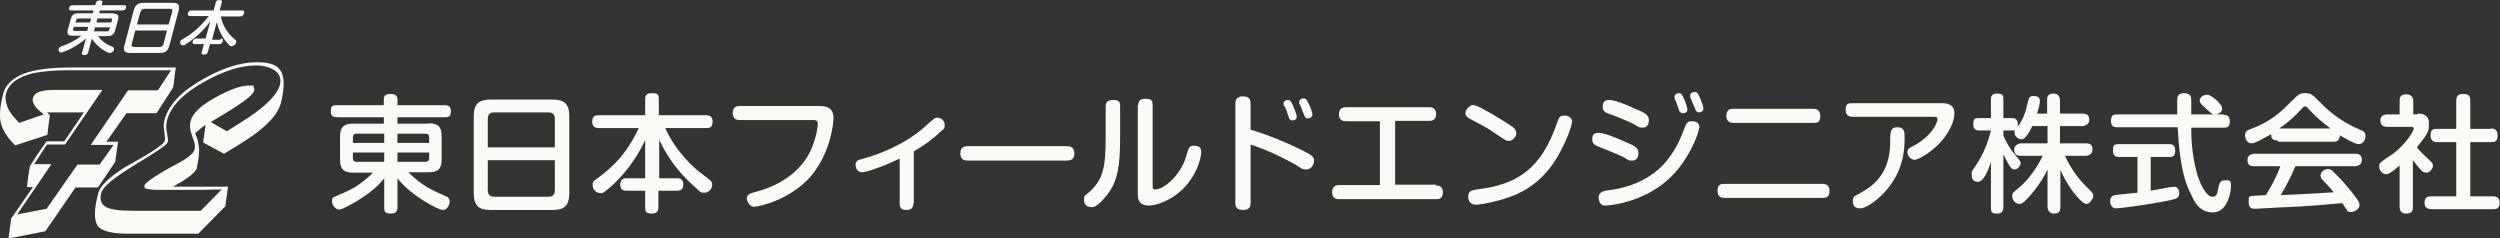
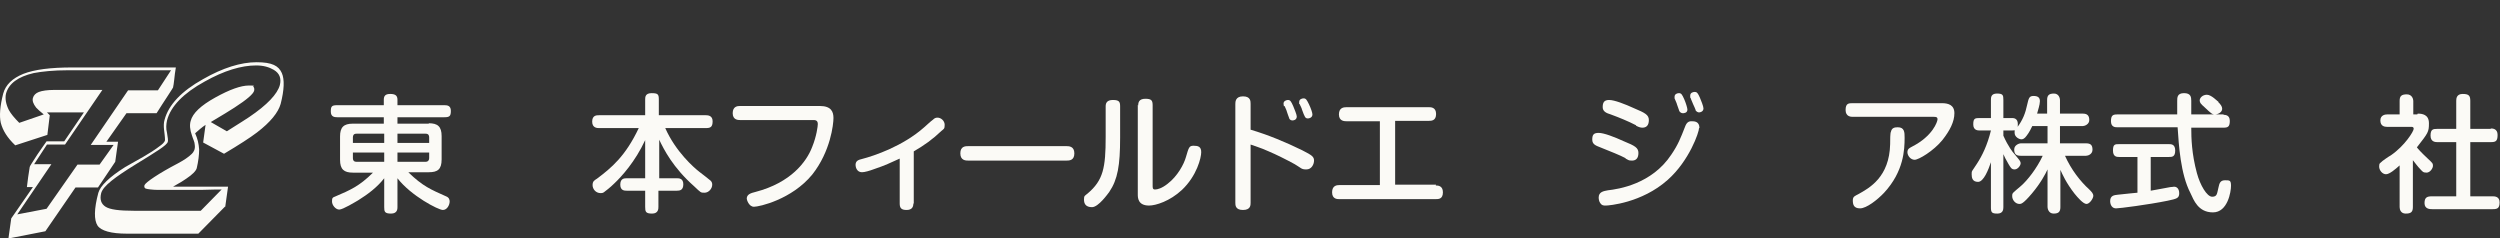
<svg xmlns="http://www.w3.org/2000/svg" id="_レイヤー_1" data-name="レイヤー_1" version="1.1" viewBox="0 0 622.7 59.4">
  <rect x="0" y="0" width="622.7" height="59.4" fill="#333333" stroke="none" />
  <defs>
    <style>
      .st0 {
        fill: #fbfaf6;
      }
    </style>
  </defs>
  <path class="st0" d="M106.8,30.7c2.2,0,3.2.8,3.2,3.2v5.8c0,2.5-1,3.2-3.2,3.2h-5.1c3.6,3.5,5.6,4.3,9.4,6,.8.3.9.9.9,1.3,0,.8-.6,2.1-1.7,2.1s-7.9-3.5-11.3-7.9v7.2c0,.4,0,1.6-1.6,1.6s-1.7-.5-1.7-1.6v-7.2c-1.8,2.3-4.1,4-6.5,5.5-.7.4-3.8,2.3-4.7,2.3s-1.8-1.1-1.8-2,.1-1,.9-1.3c3.5-1.5,5.9-2.5,9.3-5.9h-5c-2.2,0-3.2-.8-3.2-3.2v-5.8c0-2.3.9-3.2,3.2-3.2h7.7v-1.6h-11.6c-.7,0-1.6-.1-1.6-1.4s.2-1.6,1.6-1.6h11.6v-1.4c0-1,.5-1.4,1.6-1.4s1.8.3,1.8,1.4v1.4h11.7c.7,0,1.6.1,1.6,1.4s-.3,1.6-1.6,1.6h-11.7v1.6h7.8M95.7,35.6v-2.3h-6.9c-.7,0-.9.4-.9.9v1.4h7.8ZM95.7,38h-7.8v1.4c0,.5.2.9.9.9h6.9v-2.3ZM99,35.6h7.9v-1.4c0-.5-.2-.9-.9-.9h-7v2.3ZM99,38v2.3h7c.7,0,.9-.5.9-.9v-1.4h-7.9Z" />
-   <path class="st0" d="M141.8,48.1c0,3.2-1.3,4.2-4.2,4.2h-15.4c-2.9,0-4.2-1-4.2-4.2v-19.1c0-3.1,1.2-4.2,4.2-4.2h15.4c2.9,0,4.2,1,4.2,4.2v19.1M138.2,36.7v-7.1c0-1.1-.6-1.6-1.6-1.6h-13.5c-.9,0-1.6.3-1.6,1.6v7.1h16.7ZM121.5,39.9v7.5c0,1.2.7,1.6,1.6,1.6h13.5c1,0,1.6-.5,1.6-1.6v-7.5h-16.7Z" />
  <path class="st0" d="M168.6,44.4c.5,0,1.6,0,1.6,1.5s-.9,1.6-1.6,1.6h-4.6v4c0,.5,0,1.7-1.6,1.7s-1.7-.5-1.7-1.7v-4h-4.6c-.5,0-1.6,0-1.6-1.5s.9-1.6,1.6-1.6h4.6v-9.5c-2.5,5.4-5.9,9.1-7.7,10.8-1,1-2.2,1.9-2.6,2.2-.3.2-.6.2-.8.2-1.2,0-2-1-2-2s.5-1.2,1.1-1.6c3.6-2.7,7.1-5.6,10.4-12.6h-9.9c-.4,0-1.7,0-1.7-1.6s1.1-1.6,1.7-1.6h11.5v-3.9c0-.6,0-1.6,1.6-1.6s1.8.3,1.8,1.6v3.9h11.7c.4,0,1.7,0,1.7,1.5s-.6,1.7-1.7,1.7h-10.1c2.6,5.9,7.2,9.9,8.5,10.9.3.2,2.7,2.1,2.8,2.2.3.3.4.6.4,1,0,1-.9,2-1.9,2s-.9,0-2.6-1.6c-5.3-4.7-7.5-9.1-8.7-11.6v9.6h4.6" />
  <path class="st0" d="M204.2,26.4c2.9,0,3.4,1.5,3.4,3s-.7,8.3-5.3,14.1c-5.1,6.2-13.2,8-14.5,8s-1.8-1.8-1.8-2c0-1.1,1-1.4,2.2-1.7,8.8-2.3,12.7-7.5,14.1-11.2,1.1-2.7,1.4-5.2,1.4-5.7,0-1-.7-1-1.2-1h-18.2c-.4,0-1.8,0-1.8-1.7s1.2-1.8,1.8-1.8h20" />
  <path class="st0" d="M227.5,50.7c0,.9-.4,1.6-1.7,1.6s-1.7-.5-1.7-1.6v-11.2c-2.2,1-3.6,1.7-6.6,2.7-.8.3-2.1.7-2.8.7-1.3,0-1.6-1.3-1.6-1.8,0-1.1.8-1.3,1.6-1.5,3.1-.8,10.2-3.2,15.5-7.9.6-.5,1.5-1.4,2.2-1.9.3-.3.6-.5,1.1-.5.9,0,1.8.8,1.8,1.8s-.2,1-.8,1.5c-2.2,2.1-4.3,3.6-6.9,5.1v13" />
  <path class="st0" d="M241.2,40c-.6,0-2,0-2-1.8s1.3-1.8,2-1.8h24.4c.6,0,2,0,2,1.8s-1.3,1.8-2,1.8h-24.4" />
  <path class="st0" d="M279,34.3c0,6.9-.6,10.4-2.7,13.5-.3.4-2.7,3.8-4.3,3.8s-2-.9-2-1.9.2-.9.9-1.5c3.9-3.3,4.5-6.4,4.5-14.1v-7.6c0-.7.2-1.6,1.8-1.6s1.8.5,1.8,1.6v7.7M283.5,26.3c0-.8.2-1.7,1.8-1.7s1.8.5,1.8,1.7v19.9c0,.6,0,1,.6,1s1.7-.3,3.1-1.4c2.5-1.9,4.1-4.9,4.6-6.7.7-2.4.8-2.8,1.9-2.8s1.9.2,1.9,1.6-1.1,5.9-4.8,9.4c-3,2.8-6.5,3.9-8.2,3.9-2.8,0-2.8-2-2.8-2.8v-22.3Z" />
  <path class="st0" d="M311.5,50.5c0,.6,0,1.8-1.9,1.8s-1.9-1.2-1.9-1.8v-24.6c0-.5,0-1.9,1.9-1.9s1.9,1.2,1.9,1.9v6.4c4.4,1.3,8.7,3.1,12.8,5.1,2.6,1.3,3,1.7,3,2.6s-.6,2.2-1.9,2.2-1.2-.3-2.9-1.3c-1.8-1-4.8-2.5-6.5-3.2-2.2-1-3.5-1.3-4.5-1.7v14.5M319.8,26.5c0-.2-.1-.4-.1-.7,0-.7.8-.9,1.1-.9.6,0,.8.4,1.3,1.5.3.7.9,2.2.9,2.6,0,1-1,1-1.1,1-.5,0-.8-.4-.8-.6-.2-.4-.4-1.2-.6-1.7,0-.2-.5-1.1-.5-1.3ZM323.6,25.9c0-.2,0-.3,0-.5,0-.7.7-.9,1.1-.9.6,0,.8.4,1.3,1.4.5,1,.9,2.2.9,2.6,0,.8-.8,1-1.1,1-.7,0-.8-.3-1.5-2.2,0-.2-.5-1.2-.6-1.4Z" />
  <path class="st0" d="M357.6,46.2c.5,0,1.8,0,1.8,1.7s-1.1,1.7-1.8,1.7h-24c-.5,0-1.8,0-1.8-1.7s1.2-1.8,1.8-1.8h10.1v-15.9h-8.3c-.5,0-1.9,0-1.9-1.7s1.2-1.8,1.9-1.8h20.5c.5,0,1.8,0,1.8,1.7s-1.2,1.7-1.8,1.7h-8.4v15.9h10.2" />
-   <path class="st0" d="M371,28c1.6,1,5.4,3.2,6.1,3.9.4.4.6.9.6,1.3,0,.9-1,1.9-1.8,1.9s-1-.2-4.1-2.3c-1.4-1-3.6-2.1-5.5-3.1-.6-.3-1.3-.8-1.3-1.6s1-1.7,1.6-1.9c.7-.1,1.4.1,4.5,1.9M391.5,30.5c0,1.4-2.7,8.2-6,12-4,4.8-8.8,6.6-12.9,7.6-2,.5-4.2.9-4.9.9-1.9,0-2-1.6-2-2,0-1.4.8-1.6,2.1-1.8,10.2-1.2,16.1-5.2,20-16.5.5-1.4.7-1.9,1.7-1.9s.5,0,.7,0c.6.2,1.4.6,1.4,1.6Z" />
  <path class="st0" d="M404.9,39.4c-1.5-.8-3.6-1.6-6.3-2.7-1-.4-2-.7-2-1.9s.3-1.7,1.6-1.7,3.9,1,6.3,2.1c2.7,1.1,3.6,1.6,3.6,2.9s-.6,1.9-1.6,1.9-.9-.2-1.6-.5M423.2,31.9c0,1-2.4,8.1-7.8,12.9-6.5,5.8-14.8,6.4-15.4,6.4s-1,0-1.4-.6c-.3-.4-.4-1-.4-1.4,0-1.4,1.2-1.6,2.3-1.8,2.6-.3,10.9-1.5,15.8-8.9,1.7-2.5,2.3-4.1,3.4-6.9.4-1.1.9-1.4,1.6-1.4s2,0,2,1.7ZM407.5,31.2c-1.9-1-4.4-2-6.3-2.7-1-.3-2-.7-2-1.8s.3-1.8,1.6-1.8,3.9,1,6.3,2.1c2.6,1.1,3.6,1.6,3.6,2.9s-.6,1.9-1.6,1.9c-.4,0-.9-.1-1.6-.5ZM417.1,24.6c0-.2,0-.3,0-.5,0-.7.7-.9,1.1-.9.6,0,.8.4,1.3,1.5.4.9.8,2.2.8,2.6,0,.9-1,.9-1.1.9-.6,0-.8-.4-.9-.5-.1-.3-.5-1.4-.6-1.7,0-.2-.5-1.2-.6-1.5ZM421,24.3c0-.1,0-.3,0-.5,0-.7.7-.9,1.1-.9.6,0,.8.3,1.3,1.4.3.7.9,2.2.9,2.7,0,.8-.8,1-1.1,1s-.6-.2-.8-.4c0-.2-.6-1.5-.7-1.7,0-.1-.5-1.1-.6-1.5Z" />
-   <path class="st0" d="M453.9,45.8c.4,0,1.8,0,1.8,1.7s-.9,1.8-1.8,1.8h-24.3c-.5,0-1.8,0-1.8-1.7s.8-1.8,1.8-1.8h24.3M451.6,27.1c.4,0,1.8,0,1.8,1.8s-1,1.7-1.8,1.7h-19.8c-.4,0-1.8,0-1.8-1.7s1-1.8,1.8-1.8h19.8Z" />
  <path class="st0" d="M461.5,29.1c-.4,0-1.8,0-1.8-1.7s.8-1.7,1.8-1.7h22.2c1.5,0,3.1.4,3.1,2.5s-1.1,4.3-3,6.7c-2.2,2.7-5.9,4.9-6.9,4.9s-1.8-1-1.8-1.9.7-1.1,1.2-1.4c5.1-2.6,6.3-6.2,6.3-6.8s-.5-.6-1-.6h-20M474.4,34.3c0,3-.2,8.4-5.1,13.7-1.7,1.8-4.4,3.9-6,3.9s-1.8-1-1.8-2,.6-1.1,1.3-1.5c2.9-1.6,7.8-4.3,8-12.5,0-1,0-2.8.2-3.1.2-.9.8-1.1,1.7-1.1,1.7,0,1.7,1.3,1.7,2.6Z" />
  <path class="st0" d="M499,51.6c0,.6-.1,1.6-1.5,1.6s-1.6-.3-1.6-1.6v-11.2c-.6,1.8-1.8,4.9-3.2,4.9s-1.6-1-1.6-1.9,0-.6,1.3-2.6c1.3-2,2.6-4.6,3.5-8.3h-2.8c-.4,0-1.6,0-1.6-1.5s.4-1.6,1.6-1.6h2.8v-4.5c0-.6,0-1.6,1.5-1.6s1.6.4,1.6,1.6v4.5h2.1c.4,0,1.5,0,1.5,1.5s-.4,1.6-1.5,1.6h-2.1v1.3c1.2,2.7,2.4,4.2,2.7,4.5,1.5,1.8,1.6,1.9,1.6,2.4s-.7,1.5-1.5,1.5-1-.5-1.5-1.3c-.6-1-1.1-2-1.3-2.5v13.1M514.3,38.7c1.6,3.6,3.9,6.5,6.1,8.5.6.6,1,1,1,1.6s-.9,2-1.7,2-2.2-1.6-3-2.6c-2.1-2.7-3-4.8-3.5-5.9v9.3c0,1.2-.5,1.6-1.7,1.6s-1.5-1.2-1.5-1.6v-9.4c-.5,1.1-1.7,3.4-3.9,6-2.2,2.6-2.7,2.6-3.1,2.6-1,0-1.8-1-1.8-1.9s0-.7,2.2-2.6c1.6-1.4,3.9-4.3,5.4-7.5h-5.5c-1.2,0-1.6-.5-1.6-1.6s1.3-1.5,1.6-1.5h6.7v-4.3h-3.8c-.3.6-.7,1.5-1.4,2.4-.5.7-.9.9-1.3.9-.6,0-1.7-.6-1.7-1.6s0-.6.6-1.3c1.5-2,2.1-3.7,2.5-5.6.4-1.7.5-2.3,1.6-2.3s1.6.4,1.6,1.3-.5,2.3-.7,3.1h2.5v-3.4c0-1.1.4-1.6,1.7-1.6s1.5,1.3,1.5,1.6v3.4h5.7c1.1,0,1.6.5,1.6,1.6s-1.2,1.5-1.6,1.5h-5.7v4.3h6.5c1.2,0,1.6.5,1.6,1.6s-1.1,1.5-1.6,1.5h-5.3Z" />
  <path class="st0" d="M532.4,39.1h-4.5c-.6,0-1.6,0-1.6-1.6s.5-1.6,1.6-1.6h12.3c.6,0,1.6,0,1.6,1.6s-.8,1.6-1.6,1.6h-4.5v8.4c1.8-.3,2.1-.4,4.9-.9.5,0,.8-.1.9-.1,1.1,0,1.3,1.1,1.3,1.6,0,1.3-.6,1.4-2.9,1.9-4.9,1-12,1.9-12.8,1.9-1.5,0-1.5-1.7-1.5-1.8,0-1.4,1-1.5,1.9-1.6,2.6-.3,4-.4,4.9-.5v-8.9M553.8,28.6c.4,0,1.6,0,1.6,1.5s-.5,1.7-1.6,1.7h-8c0,2.6.1,6.5,1.4,11.3.8,3,2.5,5.9,3.8,5.9s1.2-.8,1.6-2.4c.2-.9.4-1.7,1.6-1.7s1.5,0,1.5,1.4-.8,6.6-4.5,6.6-4.8-3.1-5.6-4.8c-2.5-4.8-2.9-12-3.2-16.4h-15c-.5,0-1.6,0-1.6-1.5s.5-1.7,1.6-1.7h14.9c0-.5,0-3,0-3.4,0-.8,0-1.9,1.7-1.9s1.8,1,1.8,1.9v.5c0,.4,0,2.4,0,2.9h8.1ZM552.5,25.4c.6.6,1,1.1,1,1.7,0,.9-1.1,1.4-1.8,1.4s-.9-.2-2.6-1.8c-.9-.8-1.2-1.1-1.2-1.7s.7-1.4,1.8-1.4,2.6,1.6,2.9,1.8Z" />
-   <path class="st0" d="M567.3,35c-.9,0-1.7-.3-1.6-1.6-1.2.7-3.9,2.3-4.9,2.3s-1.6-1-1.6-2,.6-1.3,1.5-1.6c5-1.8,7.7-4.5,10.2-7,1.6-1.6,1.9-1.9,3.3-1.9s1.8.4,3.3,1.9c1.9,1.9,4.7,4.8,10.3,7.2.8.3,1.4.6,1.4,1.6s-.7,2-1.7,2-3.6-1.6-4.7-2.2c0,1.5-1,1.6-1.6,1.6h-13.7M571.7,41.5c-1,2.3-1.8,4-3.6,7.1,5-.2,5.8-.3,13.2-.7-.8-1-.9-1.1-2.6-2.9-.6-.6-.7-.9-.7-1.3,0-.8.9-1.6,1.8-1.6s1.1.4,2.1,1.4c1,.9,2.7,2.8,4.7,5.4.9,1.2,1.1,1.6,1.1,2.2,0,.9-1.1,1.7-2.1,1.7s-.9-.3-1.1-.6c-.2-.2-.9-1.4-1.1-1.6-5.7.5-7.6.7-13.9,1-1.2,0-6.9.4-7.7.4s-1.7,0-1.7-1.7.1-1.2.8-1.5c.3,0,2.9-.2,3.5-.2,1.4-2.3,2.7-4.7,3.6-7.2h-6.6c-1,0-1.6-.3-1.6-1.6s1.3-1.5,1.6-1.5h25.3c1,0,1.6.4,1.6,1.6s-1.3,1.5-1.6,1.5h-14.9ZM580.5,32c-1.7-1.2-3.8-3-5.5-4.9-.4-.5-.6-.6-.9-.6s-.4.2-.8.6c-1.3,1.5-3.5,3.5-5.6,4.9h12.8Z" />
  <path class="st0" d="M602.2,28.3c1.1,0,2.8.2,2.8,2.4s-.2,2.4-3,6c.2.3,1.1,1.3,2.6,2.7,1.3,1.2,1.4,1.3,1.4,1.9s-.7,1.7-1.6,1.7-1-.3-1.5-.8c-.7-.7-1.4-1.7-1.9-2.3v11.7c0,1.3-.6,1.6-1.8,1.6s-1.5-1-1.5-1.6v-10.4c-1,.9-2.5,2.2-3.4,2.2s-1.7-1-1.7-1.9.2-.8.5-1.1c.1-.2,2-1.5,2.4-1.7,3.5-2.4,5.7-6,5.7-6.6s-.5-.5-.9-.5h-5.7c-.7,0-1.7-.2-1.7-1.6s1.3-1.5,1.7-1.5h3.1v-3.4c0-1.2.5-1.6,1.8-1.6s1.6,1.2,1.6,1.6v3.4h1M620.4,32c.4,0,1.7,0,1.7,1.6s-.5,1.8-1.7,1.8h-5.1v13.5h5.6c.4,0,1.7,0,1.7,1.5s-.6,1.7-1.7,1.7h-15.1c-.5,0-1.9,0-1.9-1.5s.7-1.7,1.9-1.7h6v-13.5h-4.7c-.4,0-1.7,0-1.7-1.6s.6-1.7,1.7-1.7h4.7v-7c0-.6.1-1.7,1.6-1.7s1.9.4,1.9,1.7v7h5.1Z" />
-   <path class="st0" d="M28.3,3.4c1,0,1.4.4,1.1,1.5l-.7,2.6c-.3,1.1-.9,1.5-1.9,1.5h-2.4c1.3,1.6,2.1,2,3.7,2.7.3.2.3.4.3.6,0,.4-.5.9-1.1.9s-3.3-1.6-4.4-3.6l-.9,3.3c0,.2-.2.8-.9.8s-.8-.2-.6-.8l.9-3.3c-1.1,1-2.4,1.8-3.7,2.5-.4.2-2.1,1-2.5,1s-.7-.5-.6-.9c0-.2.2-.4.6-.6,1.8-.7,3.1-1.2,5.1-2.7h-2.3c-1,0-1.4-.4-1.1-1.5l.7-2.6c.3-1.1.8-1.5,1.9-1.5h3.6l.2-.7h-5.5c-.3,0-.7,0-.6-.6.1-.4.3-.7,1-.7h5.5l.2-.6c.1-.4.4-.6.9-.6s.8.1.7.6l-.2.6h5.5c.3,0,.7,0,.6.6-.1.5-.3.7-1,.7h-5.5l-.2.7h3.7M22.1,6.7h-3.7l-.2.6c0,.2,0,.4.3.4h3.2l.3-1.1ZM22.4,5.6l.3-1h-3.2c-.3,0-.5.2-.5.4l-.2.6h3.7ZM23.7,6.7l-.3,1.1h3.3c.3,0,.5-.2.5-.4l.2-.6h-3.7ZM24,5.6h3.7l.2-.6c0-.2,0-.4-.3-.4h-3.3l-.3,1ZM42.2,11.3c-.4,1.5-1.1,1.9-2.5,1.9h-7.2c-1.4,0-1.9-.5-1.5-1.9l2.3-8.7c.4-1.4,1.1-1.9,2.5-1.9h7.2c1.4,0,1.8.5,1.5,1.9l-2.3,8.7ZM33.7,7.6l-.9,3.4c-.1.5.1.7.6.7h6.3c.5,0,.8-.2,1-.7l.9-3.4h-7.9ZM42,6.1l.9-3.2c.1-.5,0-.7-.6-.7h-6.3c-.4,0-.8.2-1,.7l-.9,3.2h7.9ZM54.9,9.6c.2,0,.8,0,.6.7-.2.6-.6.7-1,.7h-2.2l-.5,1.8c0,.2-.2.8-.9.8s-.8-.2-.6-.8l.5-1.8h-2.2c-.2,0-.8,0-.6-.7.2-.6.6-.7,1-.7h2.2l1.2-4.3c-1.8,2.5-3.9,4.1-4.9,4.9-.6.4-1.2.8-1.5,1-.2,0-.3.1-.4.1-.6,0-.8-.5-.7-.9,0-.4.4-.5.7-.7,2-1.2,4-2.6,6.4-5.7h-4.6c-.2,0-.8,0-.6-.7.2-.7.7-.7,1-.7h5.4l.5-1.8c0-.3.2-.8.9-.8s.8.2.6.8l-.5,1.8h5.5c.2,0,.8,0,.6.7-.2.6-.5.8-1,.8h-4.8c.5,2.7,2.2,4.5,2.7,5,.1.1,1,.9,1.1,1,0,.1.1.3,0,.5-.1.5-.7.9-1.1.9s-.4,0-1-.7c-1.9-2.1-2.4-4.1-2.7-5.3l-1.2,4.4h2.2Z" />
  <path class="st0" d="M26.5,35.3h2.9c-.2,1.7-.5,3.3-.7,5l-4.3,6.4h-5.6s-7.5,10.9-7.5,10.9l-9.2,1.8c.2-1.7.5-3.3.7-5l5.4-7.8h-1.5c.2-1.6.4-3.3.7-5,0-.2.7-1.2,1.9-3.1,1-1.4,1.7-2.5,2.3-3.3h4.4s4.9-7.2,4.9-7.2h-9.2s.7.7.7.7l-.6,4.9-8,2.6c-2-1.9-3.1-3.7-3.6-5.6C-.2,28.9,0,26.4.8,23.3c.6-2.2,2.3-3.8,5-4.9,2.8-1.1,6.9-1.6,12.2-1.6h25.8c-.2,1.1-.3,2.1-.4,3-.1.9-.2,1.6-.3,2,0,0-.4.7-1.2,1.9-1.1,1.7-2.1,3.2-2.9,4.5h-7.5l-5,7.1M39.4,22.4l3.2-4.9h-25.7c-3.5,0-6.4.3-8.5.7-3.9.9-6.2,2.6-6.9,5.1-.3,1.3,0,2.7.7,4.1.5.9,1.3,1.9,2.6,3.2l6.1-2.1c-.9-.7-1.5-1.3-1.9-1.7-.7-.9-1-1.7-.8-2.4.2-.7.7-1.2,1.5-1.5.8-.3,2.1-.5,3.8-.5h12l-9.3,13.6h-4.5l-3.2,4.9h4.3l-8.5,12.5,7.3-1.4,7.7-11h5.5s3.5-4.9,3.5-4.9h-5.7l9.3-13.6h7.4ZM56,51.5l-6.6,6.7h-17.8c-3.9,0-6.4-.7-7.3-2-.9-1.4-.9-4.1.2-8.2.5-1.7,2.7-3.9,6.7-6.4,2.9-1.7,6-3.2,8.7-5.3.4-.3,1.1-.8,1.2-1.4,0-1.7-.6-3.5-.1-5.1,1-3.7,4.2-7.1,9.6-10.1,4.9-2.8,9.4-4.2,13.3-4.2s5.5.9,6.3,2.7c.7,1.6.6,4.2-.3,7.7-.6,2.1-2.5,4.5-5.9,7.1-1.7,1.3-4.5,3.1-8.2,5.3l-5.2-2.8.6-4.4c-.9.6-1.7,1.3-2.6,2.1.6,1.3.9,2.6,1,4,0,1.4-.2,3-.6,4.7-.2.7-1.1,1.6-2.6,2.6-.4.3-1.5,1-3.3,2h13.7l-.7,5ZM36.4,47c-.2,0-.6-.3-.4-.9.3-.7,3.5-2.9,8.3-5.4,1.5-.8,2.7-1.6,3.5-2.4.4-.4.9-1.1.7-2.3,0-.6-.4-1.3-.7-2.3-.5-1.4-.6-2.6-.3-3.6.5-1.9,2.5-3.8,6.1-5.8,3.6-2,6.4-3,8.4-3s.9.1,1.1.3c.2.2.3.5.2,1-.2.8-1.8,2.2-4.9,4.2-1.1.7-3,1.9-5.9,3.6l4,2.3c3.3-2.1,5.1-3.2,5.5-3.5,4.6-3.1,7.1-5.8,7.7-8,.4-1.6,0-2.9-1.5-3.8-1.2-.7-2.6-1.1-4.4-1.1-3.7,0-8,1.3-12.8,4-5.3,2.9-8.5,6.2-9.4,9.7-.2.9-.3,2,0,3.1.2,1.2.3,1.9.2,2.2-.2.9-2.9,2.5-8.1,5.7-5,3.1-8,5.3-8.5,7.1-.4,1.6,0,2.7,1.1,3.4,1.1.7,3.4,1,7,1h16.7l5.2-5.3c-.5,0-2.2,0-5.2.1-2.9,0-5.3,0-7,0s-2.3,0-3.6,0c-1.3,0-2.8-.2-3-.3Z" />
</svg>